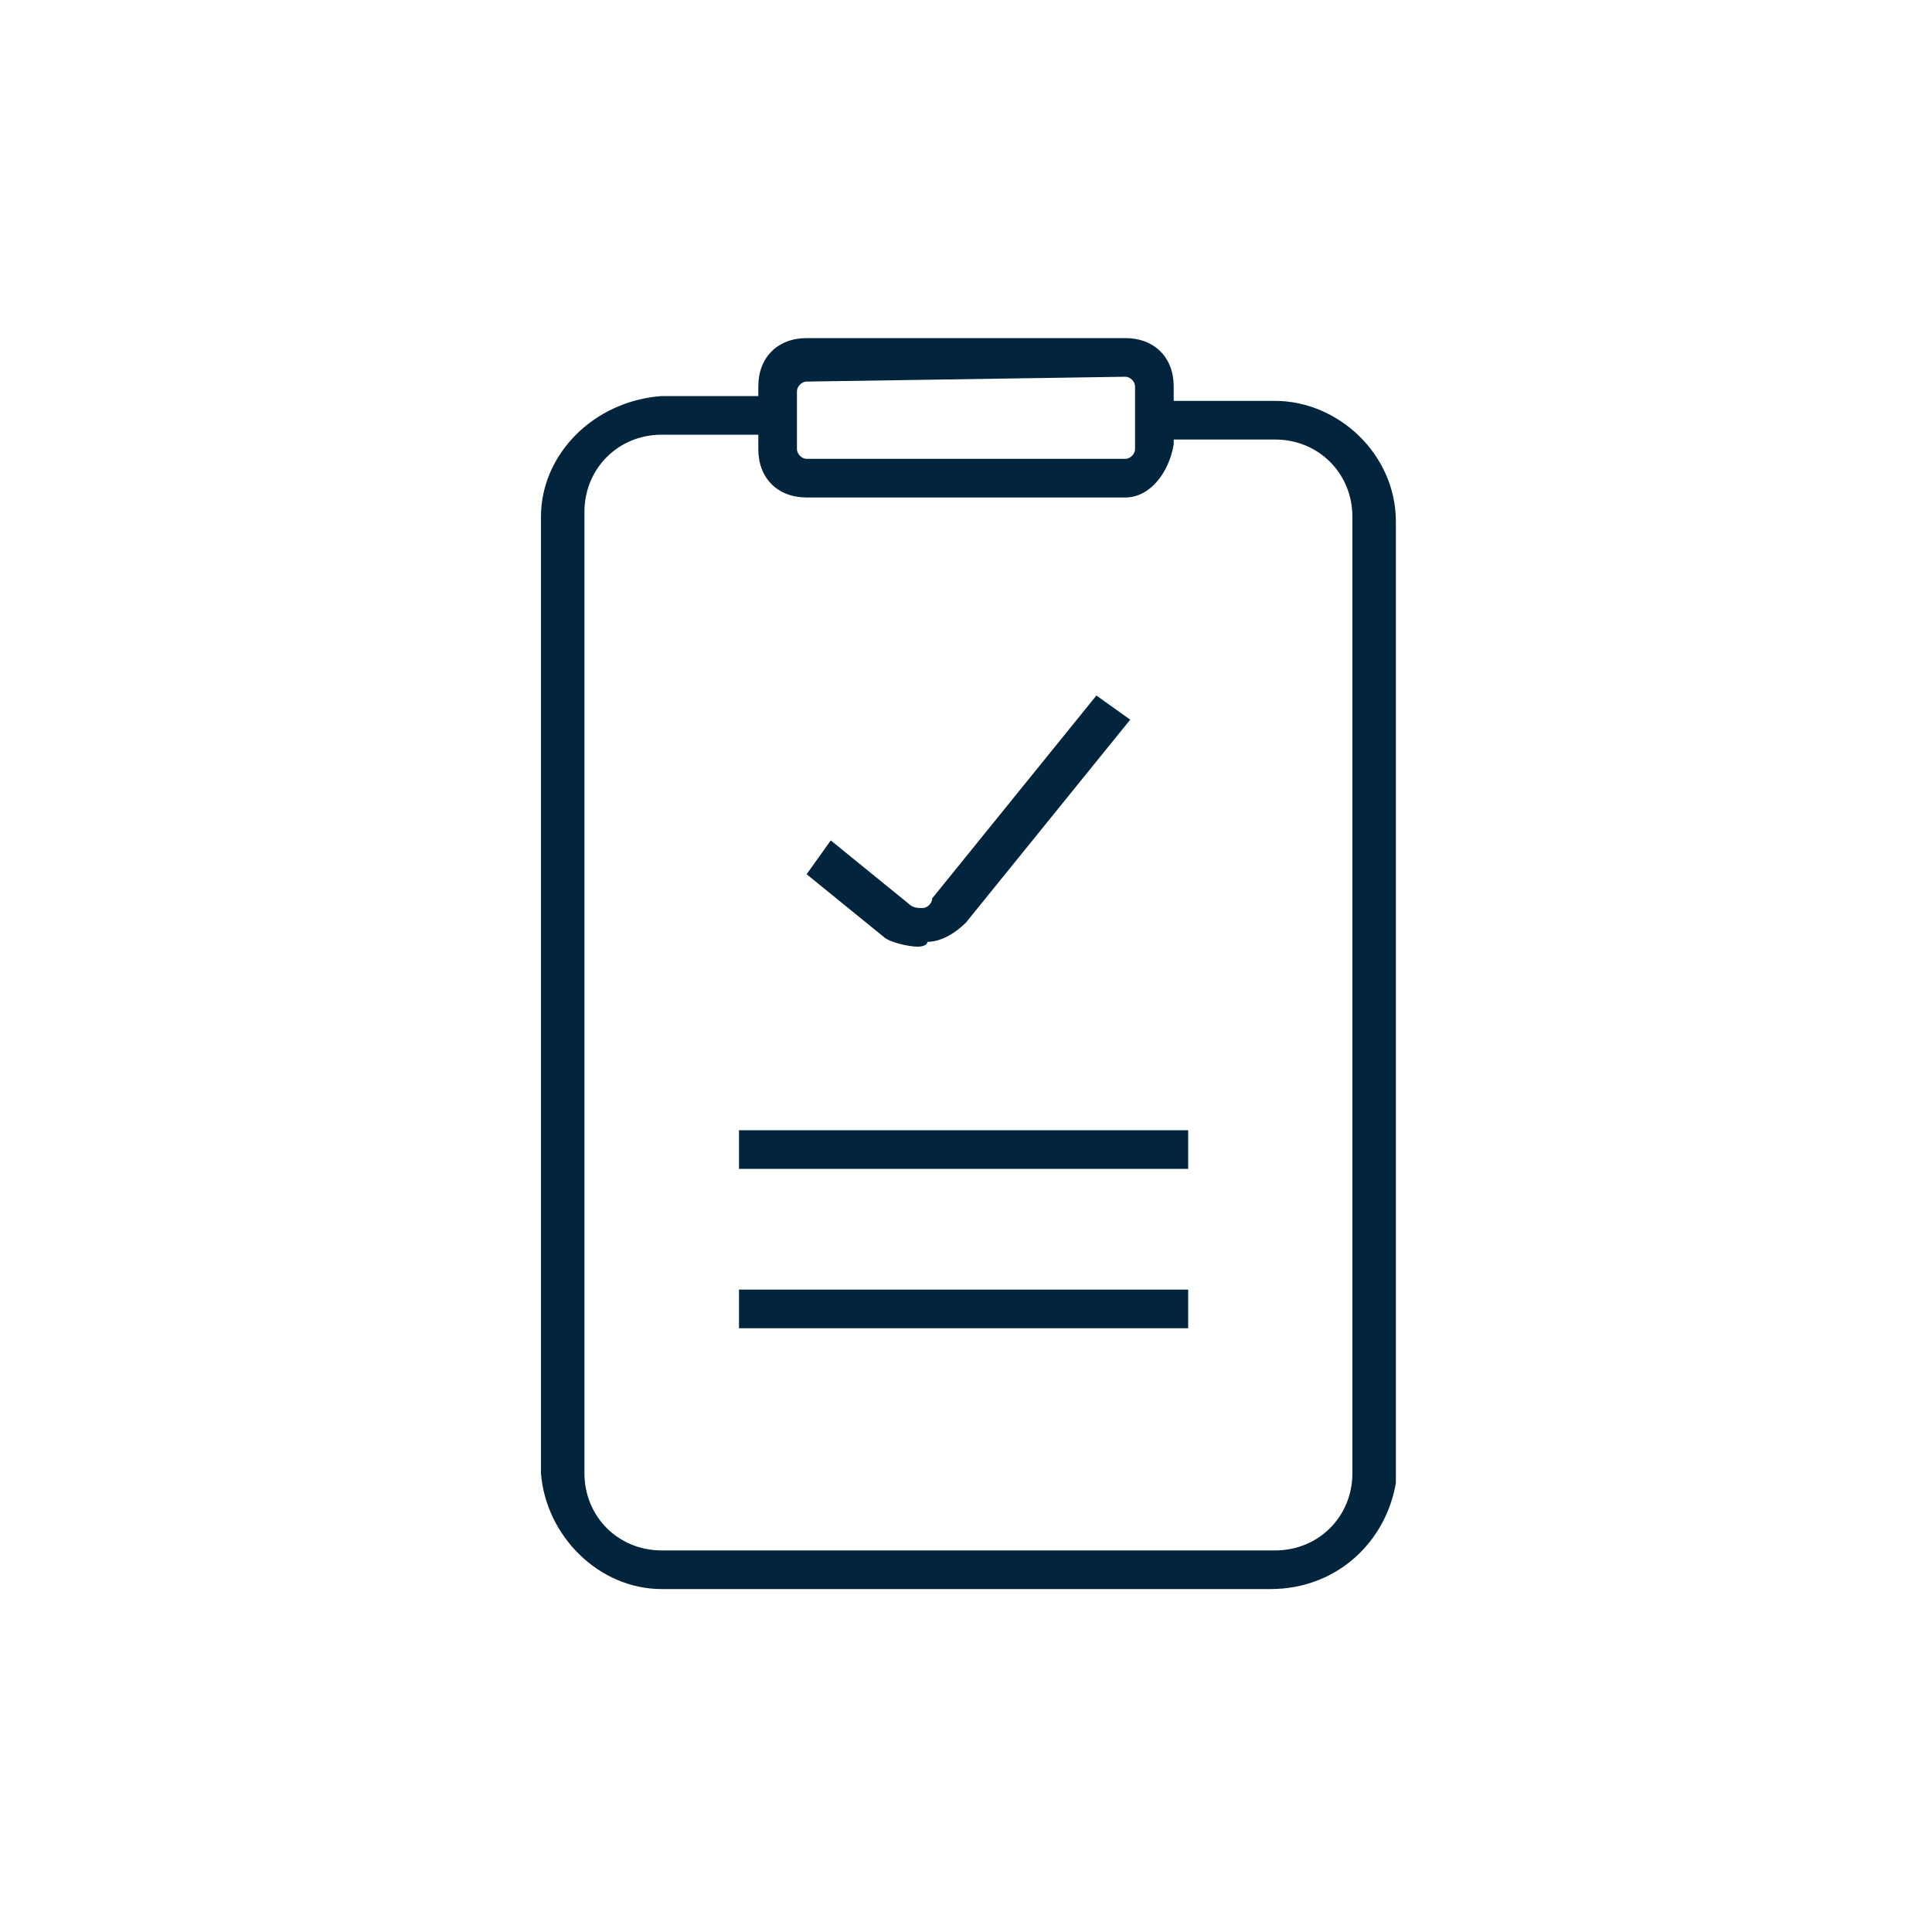
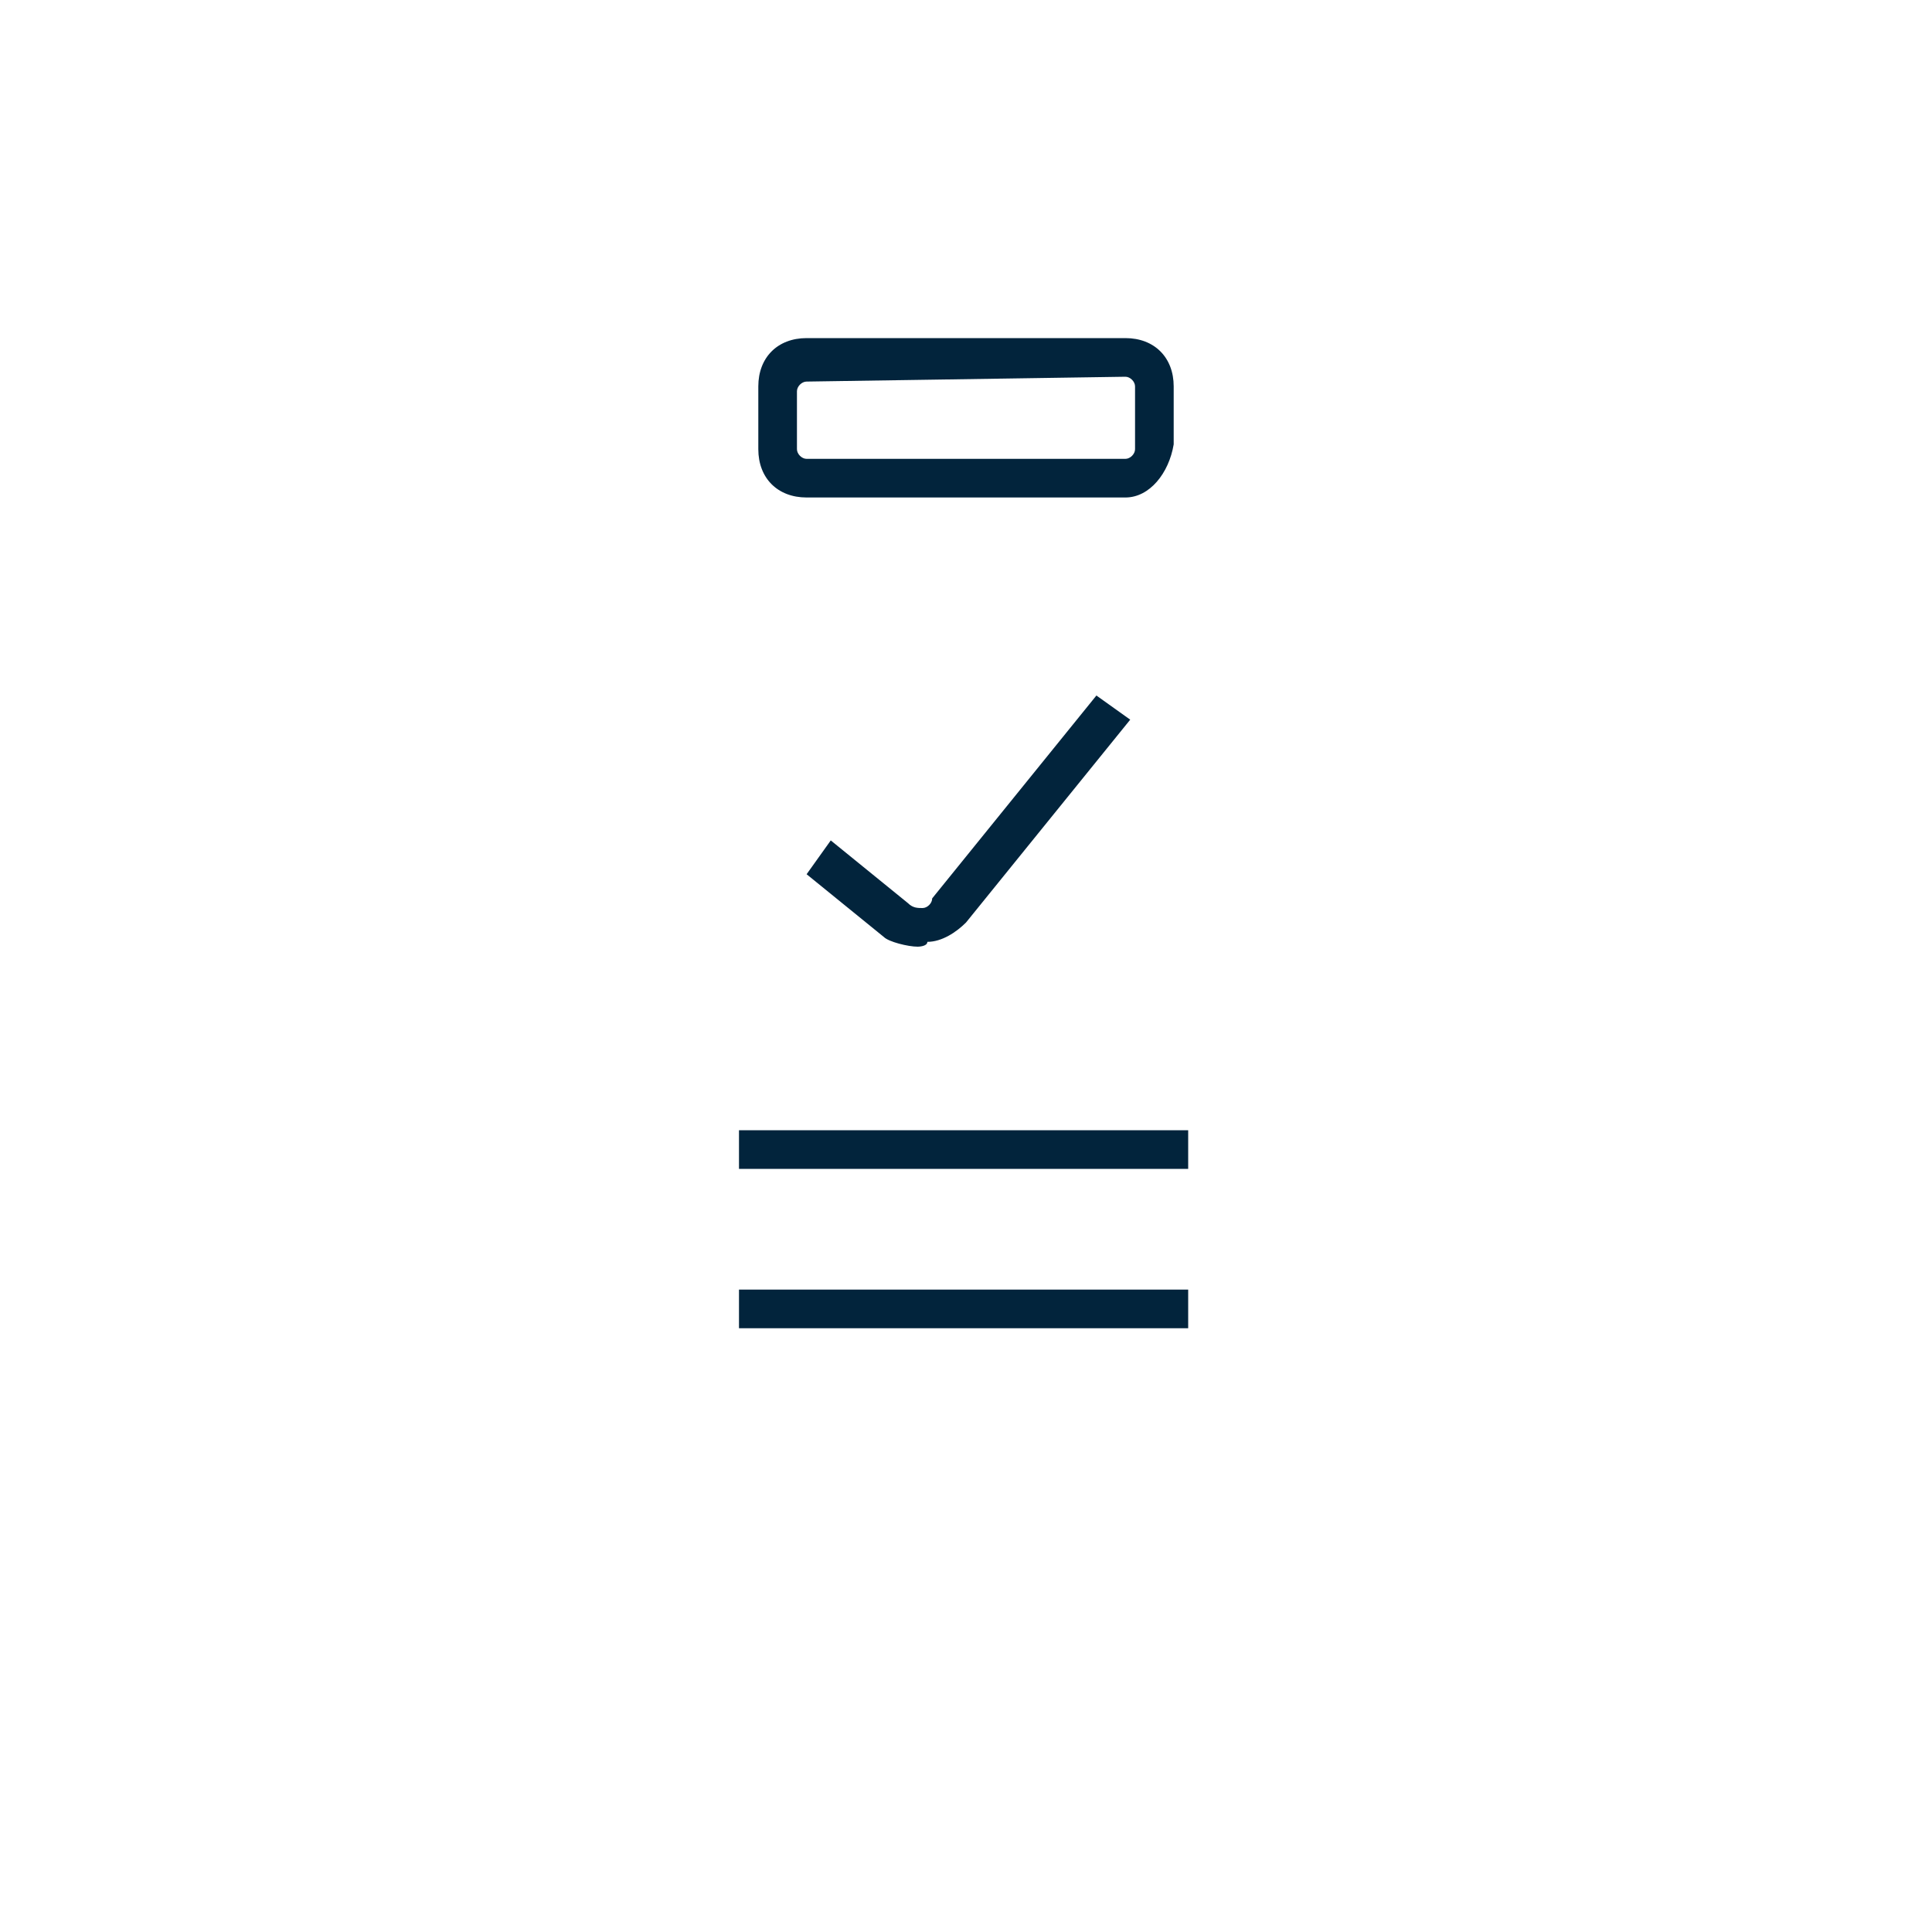
<svg xmlns="http://www.w3.org/2000/svg" version="1.1" id="Layer_1" x="0px" y="0px" viewBox="0 0 40 40" style="enable-background:new 0 0 40 40;" xml:space="preserve">
  <style type="text/css">
	.st0{fill:#02243C;}
</style>
  <g>
-     <path class="st0" d="M26.3,32.9H13.7c-1.3,0-2.4-1.1-2.5-2.4V10.7c0-1.3,1.1-2.4,2.5-2.5h2.5v0.8h-2.5c-0.9,0-1.6,0.7-1.6,1.6v19.9   c0,0.9,0.7,1.6,1.6,1.6h12.7c0.9,0,1.6-0.7,1.6-1.6V10.7c0-0.9-0.7-1.6-1.6-1.6h-2.5V8.3h2.5c1.3,0,2.5,1.1,2.5,2.5v19.9   C28.7,31.9,27.7,32.9,26.3,32.9z" />
    <path class="st0" d="M23.3,10.3h-6.6c-0.6,0-1-0.4-1-1V8c0-0.6,0.4-1,1-1h6.6c0.6,0,1,0.4,1,1v1.2C24.2,9.8,23.8,10.3,23.3,10.3z    M16.7,7.9c-0.1,0-0.2,0.1-0.2,0.2v1.2c0,0.1,0.1,0.2,0.2,0.2h6.6c0.1,0,0.2-0.1,0.2-0.2V8c0-0.1-0.1-0.2-0.2-0.2L16.7,7.9z    M15.3,23.4h9.3v0.8h-9.3V23.4z M15.3,26.7h9.3v0.8h-9.3V26.7z M19,19.6c-0.2,0-0.6-0.1-0.7-0.2l-1.6-1.3l0.5-0.7l1.6,1.3   c0.1,0.1,0.2,0.1,0.3,0.1c0.1,0,0.2-0.1,0.2-0.2l3.4-4.2l0.7,0.5L20,19.1c-0.2,0.2-0.5,0.4-0.8,0.4C19.2,19.6,19,19.6,19,19.6z" />
  </g>
</svg>